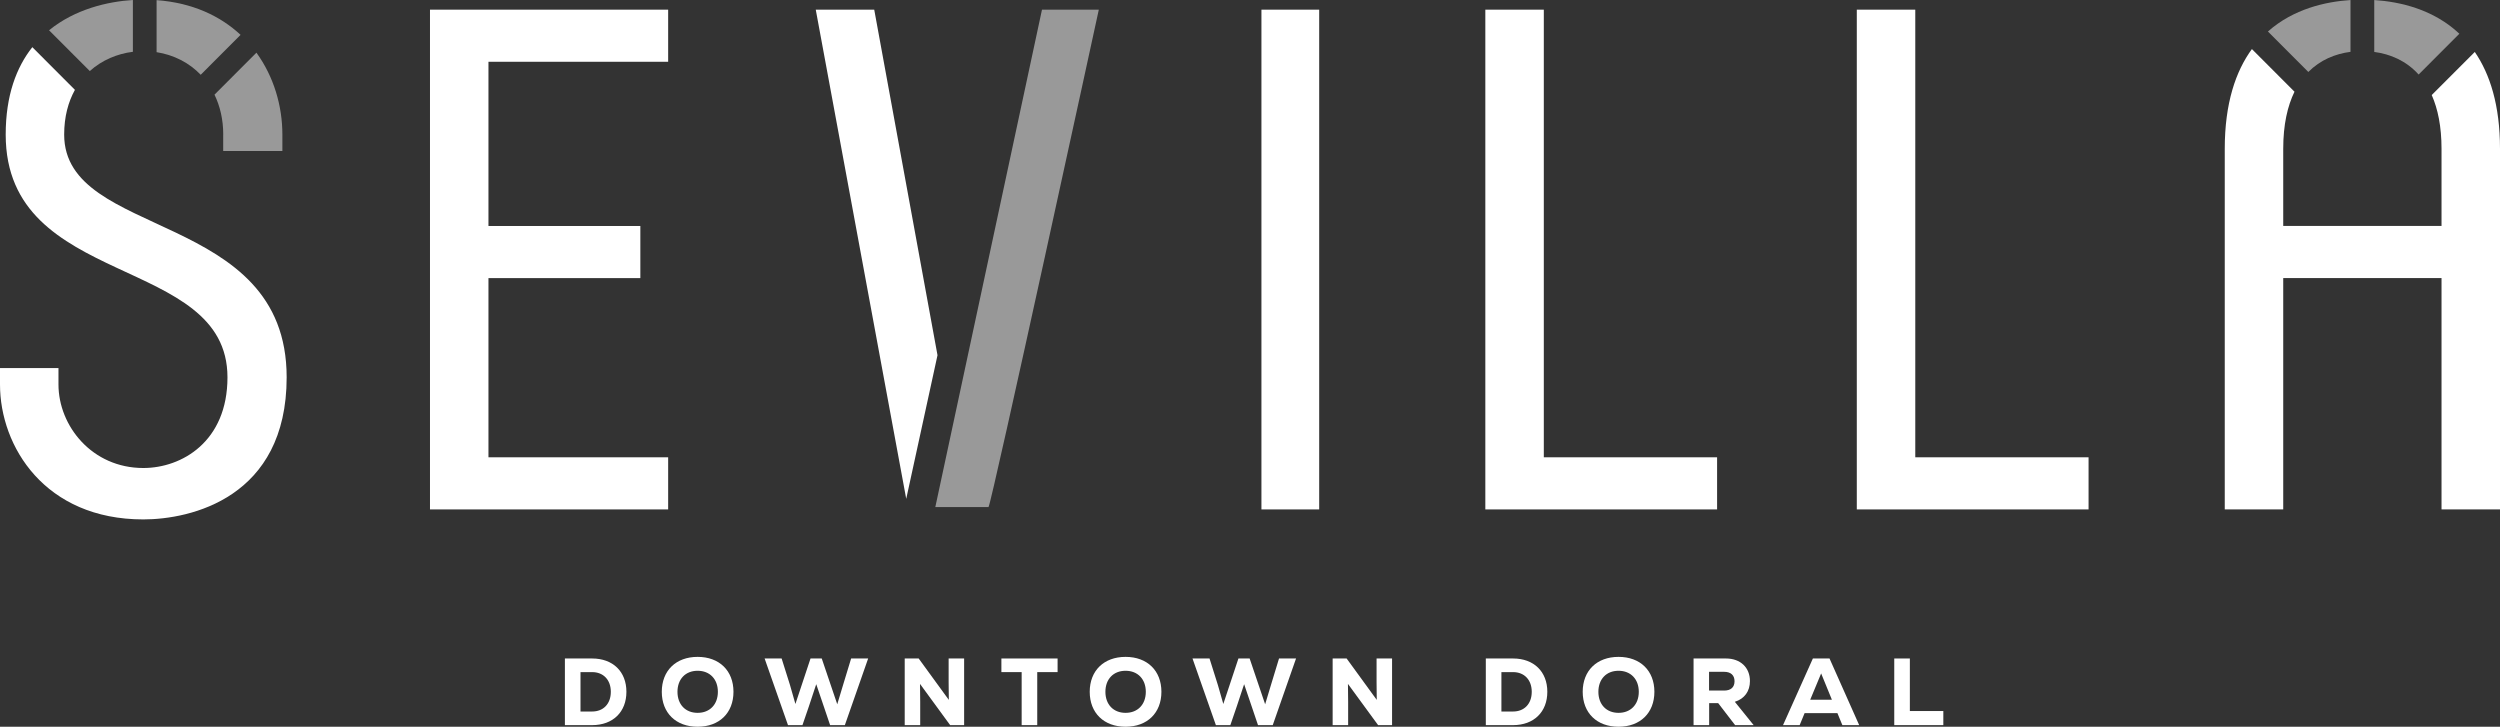
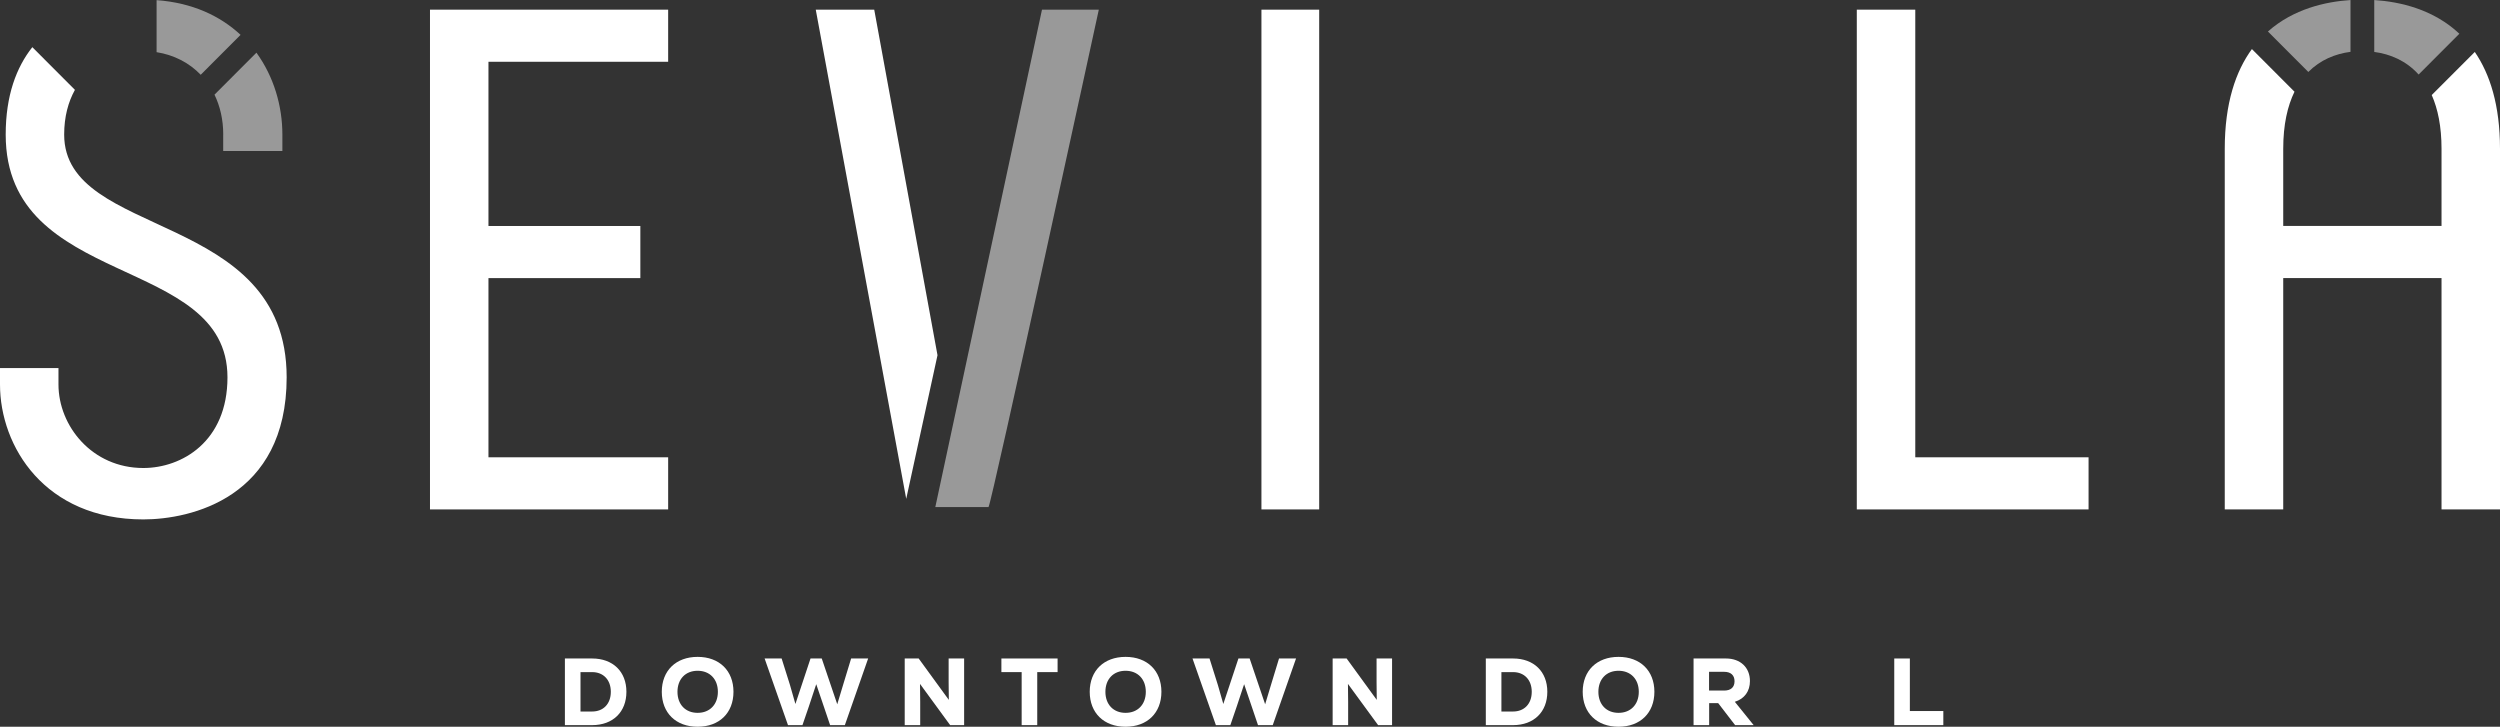
<svg xmlns="http://www.w3.org/2000/svg" width="172" height="50" viewBox="0 0 172 50" fill="none">
  <rect x="0" y="0" width="172" height="50" fill="#333333" stroke="none" />
  <g clip-path="url(#clip0_36_86)">
    <path d="M29.583 35.045V0.665H45.969V4.25H33.606V15.548H44.056V19.134H33.606V31.462H45.969V35.048H29.583V35.045Z" fill="white" />
    <path d="M86.787 0.665H90.76V35.048H86.787V0.665Z" fill="white" />
-     <path d="M102.191 0.665H106.214V31.462H118.136V35.048H102.191V0.665Z" fill="white" />
    <path d="M127.748 0.665H131.771V31.462H143.693V35.048H127.748V0.665Z" fill="white" />
    <path opacity="0.5" d="M15.356 9.261V10.39H19.428V9.261C19.428 7.289 18.839 5.275 17.642 3.625L14.757 6.513C15.14 7.302 15.359 8.226 15.359 9.257L15.356 9.261Z" fill="white" />
    <path opacity="0.5" d="M169.204 2.322C167.421 0.639 165.119 0.118 163.349 0.003V3.573C164.458 3.72 165.554 4.185 166.401 5.128L169.2 2.325L169.204 2.322Z" fill="white" />
    <path opacity="0.5" d="M158.813 4.951C159.634 4.123 160.661 3.704 161.714 3.566V0.003C160 0.115 157.789 0.609 156.033 2.168L158.813 4.951Z" fill="white" />
    <path d="M170.267 3.573L167.303 6.539C167.725 7.492 167.977 8.707 167.977 10.24V15.544H157.086V10.24C157.086 8.579 157.38 7.296 157.861 6.31L154.931 3.376C153.815 4.905 153.063 7.103 153.063 10.24V35.045H157.086V19.13H167.977V35.045H172V10.243C172 7.234 171.307 5.095 170.267 3.576V3.573Z" fill="white" />
    <path opacity="0.5" d="M16.553 2.4C15.153 1.094 13.233 0.19 10.774 0.01V3.589C11.957 3.776 13.011 4.313 13.809 5.144L16.553 2.397V2.4Z" fill="white" />
-     <path opacity="0.5" d="M6.178 4.889C7.016 4.133 8.069 3.697 9.142 3.563V0C7.405 0.108 5.158 0.629 3.375 2.083L6.178 4.889Z" fill="white" />
    <path d="M4.415 9.261C4.415 8.026 4.697 7.008 5.155 6.182L2.224 3.245C1.128 4.63 0.392 6.569 0.392 9.261C0.392 19.919 15.65 17.463 15.65 25.961C15.65 30.382 12.51 32.199 9.861 32.199C6.329 32.199 4.023 29.301 4.023 26.452V25.323H0V26.452C0 30.726 3.091 35.736 9.861 35.736C13.099 35.736 19.722 34.262 19.722 25.961C19.722 14.418 4.415 16.481 4.415 9.261Z" fill="white" />
    <path d="M43.097 47.596C43.097 48.985 42.169 49.889 40.742 49.889H38.865V45.304H40.742C42.169 45.304 43.097 46.208 43.097 47.596ZM42.025 47.596C42.025 46.765 41.501 46.241 40.742 46.241H39.938V48.952H40.742C41.508 48.952 42.025 48.428 42.025 47.596Z" fill="white" />
    <path d="M45.531 47.596C45.531 46.142 46.505 45.193 47.997 45.193C49.488 45.193 50.463 46.142 50.463 47.596C50.463 49.05 49.488 50 47.997 50C46.505 50 45.531 49.05 45.531 47.596ZM49.39 47.596C49.39 46.725 48.834 46.149 47.997 46.149C47.159 46.149 46.61 46.725 46.61 47.596C46.61 48.468 47.159 49.044 47.997 49.044C48.834 49.044 49.39 48.468 49.39 47.596Z" fill="white" />
    <path d="M59.729 45.304L58.126 49.889H57.112L56.68 48.612L56.157 47.072L55.647 48.612L55.209 49.889H54.214L52.605 45.304H53.776L54.352 47.131L54.724 48.435L55.764 45.304H56.536L57.603 48.454L58.002 47.131L58.558 45.304H59.729Z" fill="white" />
    <path d="M66.332 45.304V49.889H65.37L63.297 47.053L63.31 48.291V49.889H62.244V45.304H63.205L65.279 48.153L65.266 46.928V45.304H66.332Z" fill="white" />
    <path d="M72.762 46.241H71.362V49.889H70.29V46.241H68.896V45.304H72.762V46.241Z" fill="white" />
    <path d="M74.973 47.596C74.973 46.142 75.948 45.193 77.439 45.193C78.93 45.193 79.905 46.142 79.905 47.596C79.905 49.05 78.93 50 77.439 50C75.948 50 74.973 49.05 74.973 47.596ZM78.832 47.596C78.832 46.725 78.276 46.149 77.439 46.149C76.602 46.149 76.052 46.725 76.052 47.596C76.052 48.468 76.602 49.044 77.439 49.044C78.276 49.044 78.832 48.468 78.832 47.596Z" fill="white" />
    <path d="M89.168 45.304L87.565 49.889H86.551L86.119 48.612L85.596 47.072L85.086 48.612L84.648 49.889H83.653L82.044 45.304H83.215L83.791 47.131L84.164 48.435L85.204 45.304H85.975L87.042 48.454L87.441 47.131L87.997 45.304H89.168Z" fill="white" />
    <path d="M95.774 45.304V49.889H94.813L92.739 47.053L92.752 48.291V49.889H91.686V45.304H92.648L94.721 48.153L94.708 46.928V45.304H95.774Z" fill="white" />
    <path d="M106.456 47.596C106.456 48.985 105.527 49.889 104.101 49.889H102.224V45.304H104.101C105.527 45.304 106.456 46.208 106.456 47.596ZM105.384 47.596C105.384 46.765 104.86 46.241 104.101 46.241H103.297V48.952H104.101C104.867 48.952 105.384 48.428 105.384 47.596Z" fill="white" />
    <path d="M108.89 47.596C108.89 46.142 109.864 45.193 111.356 45.193C112.847 45.193 113.822 46.142 113.822 47.596C113.822 49.05 112.847 50 111.356 50C109.864 50 108.89 49.05 108.89 47.596ZM112.749 47.596C112.749 46.725 112.193 46.149 111.356 46.149C110.518 46.149 109.969 46.725 109.969 47.596C109.969 48.468 110.518 49.044 111.356 49.044C112.193 49.044 112.749 48.468 112.749 47.596Z" fill="white" />
    <path d="M118.211 48.376H117.59V49.889H116.517V45.304H118.747C119.748 45.304 120.396 45.933 120.396 46.856C120.396 47.557 120.023 48.075 119.356 48.284L120.651 49.889H119.375L118.211 48.376ZM118.623 46.221H117.583V47.511H118.623C119.081 47.511 119.336 47.282 119.336 46.87C119.336 46.457 119.081 46.221 118.623 46.221Z" fill="white" />
-     <path d="M126.414 49.063H124.157L123.817 49.889H122.672L124.726 45.304H125.871L127.912 49.889H126.754L126.414 49.063ZM124.543 48.14H126.034L125.295 46.332L124.543 48.14Z" fill="white" />
    <path d="M130.325 45.304H131.398V48.919H133.701V49.889H130.325V45.304Z" fill="white" />
    <path opacity="0.5" d="M71.689 0.665L64.35 34.885H68.01C68.206 34.721 75.598 0.665 75.598 0.665H71.689Z" fill="white" />
    <path d="M71.579 0.665L71.575 0.669L71.579 0.665Z" fill="white" />
    <path d="M64.5 24.439L60.147 0.665H56.124L62.348 34.321L64.5 24.439Z" fill="white" />
  </g>
  <defs>
    <clipPath id="clip0_36_86">
      <rect width="172" height="50" fill="white" />
    </clipPath>
  </defs>
</svg>